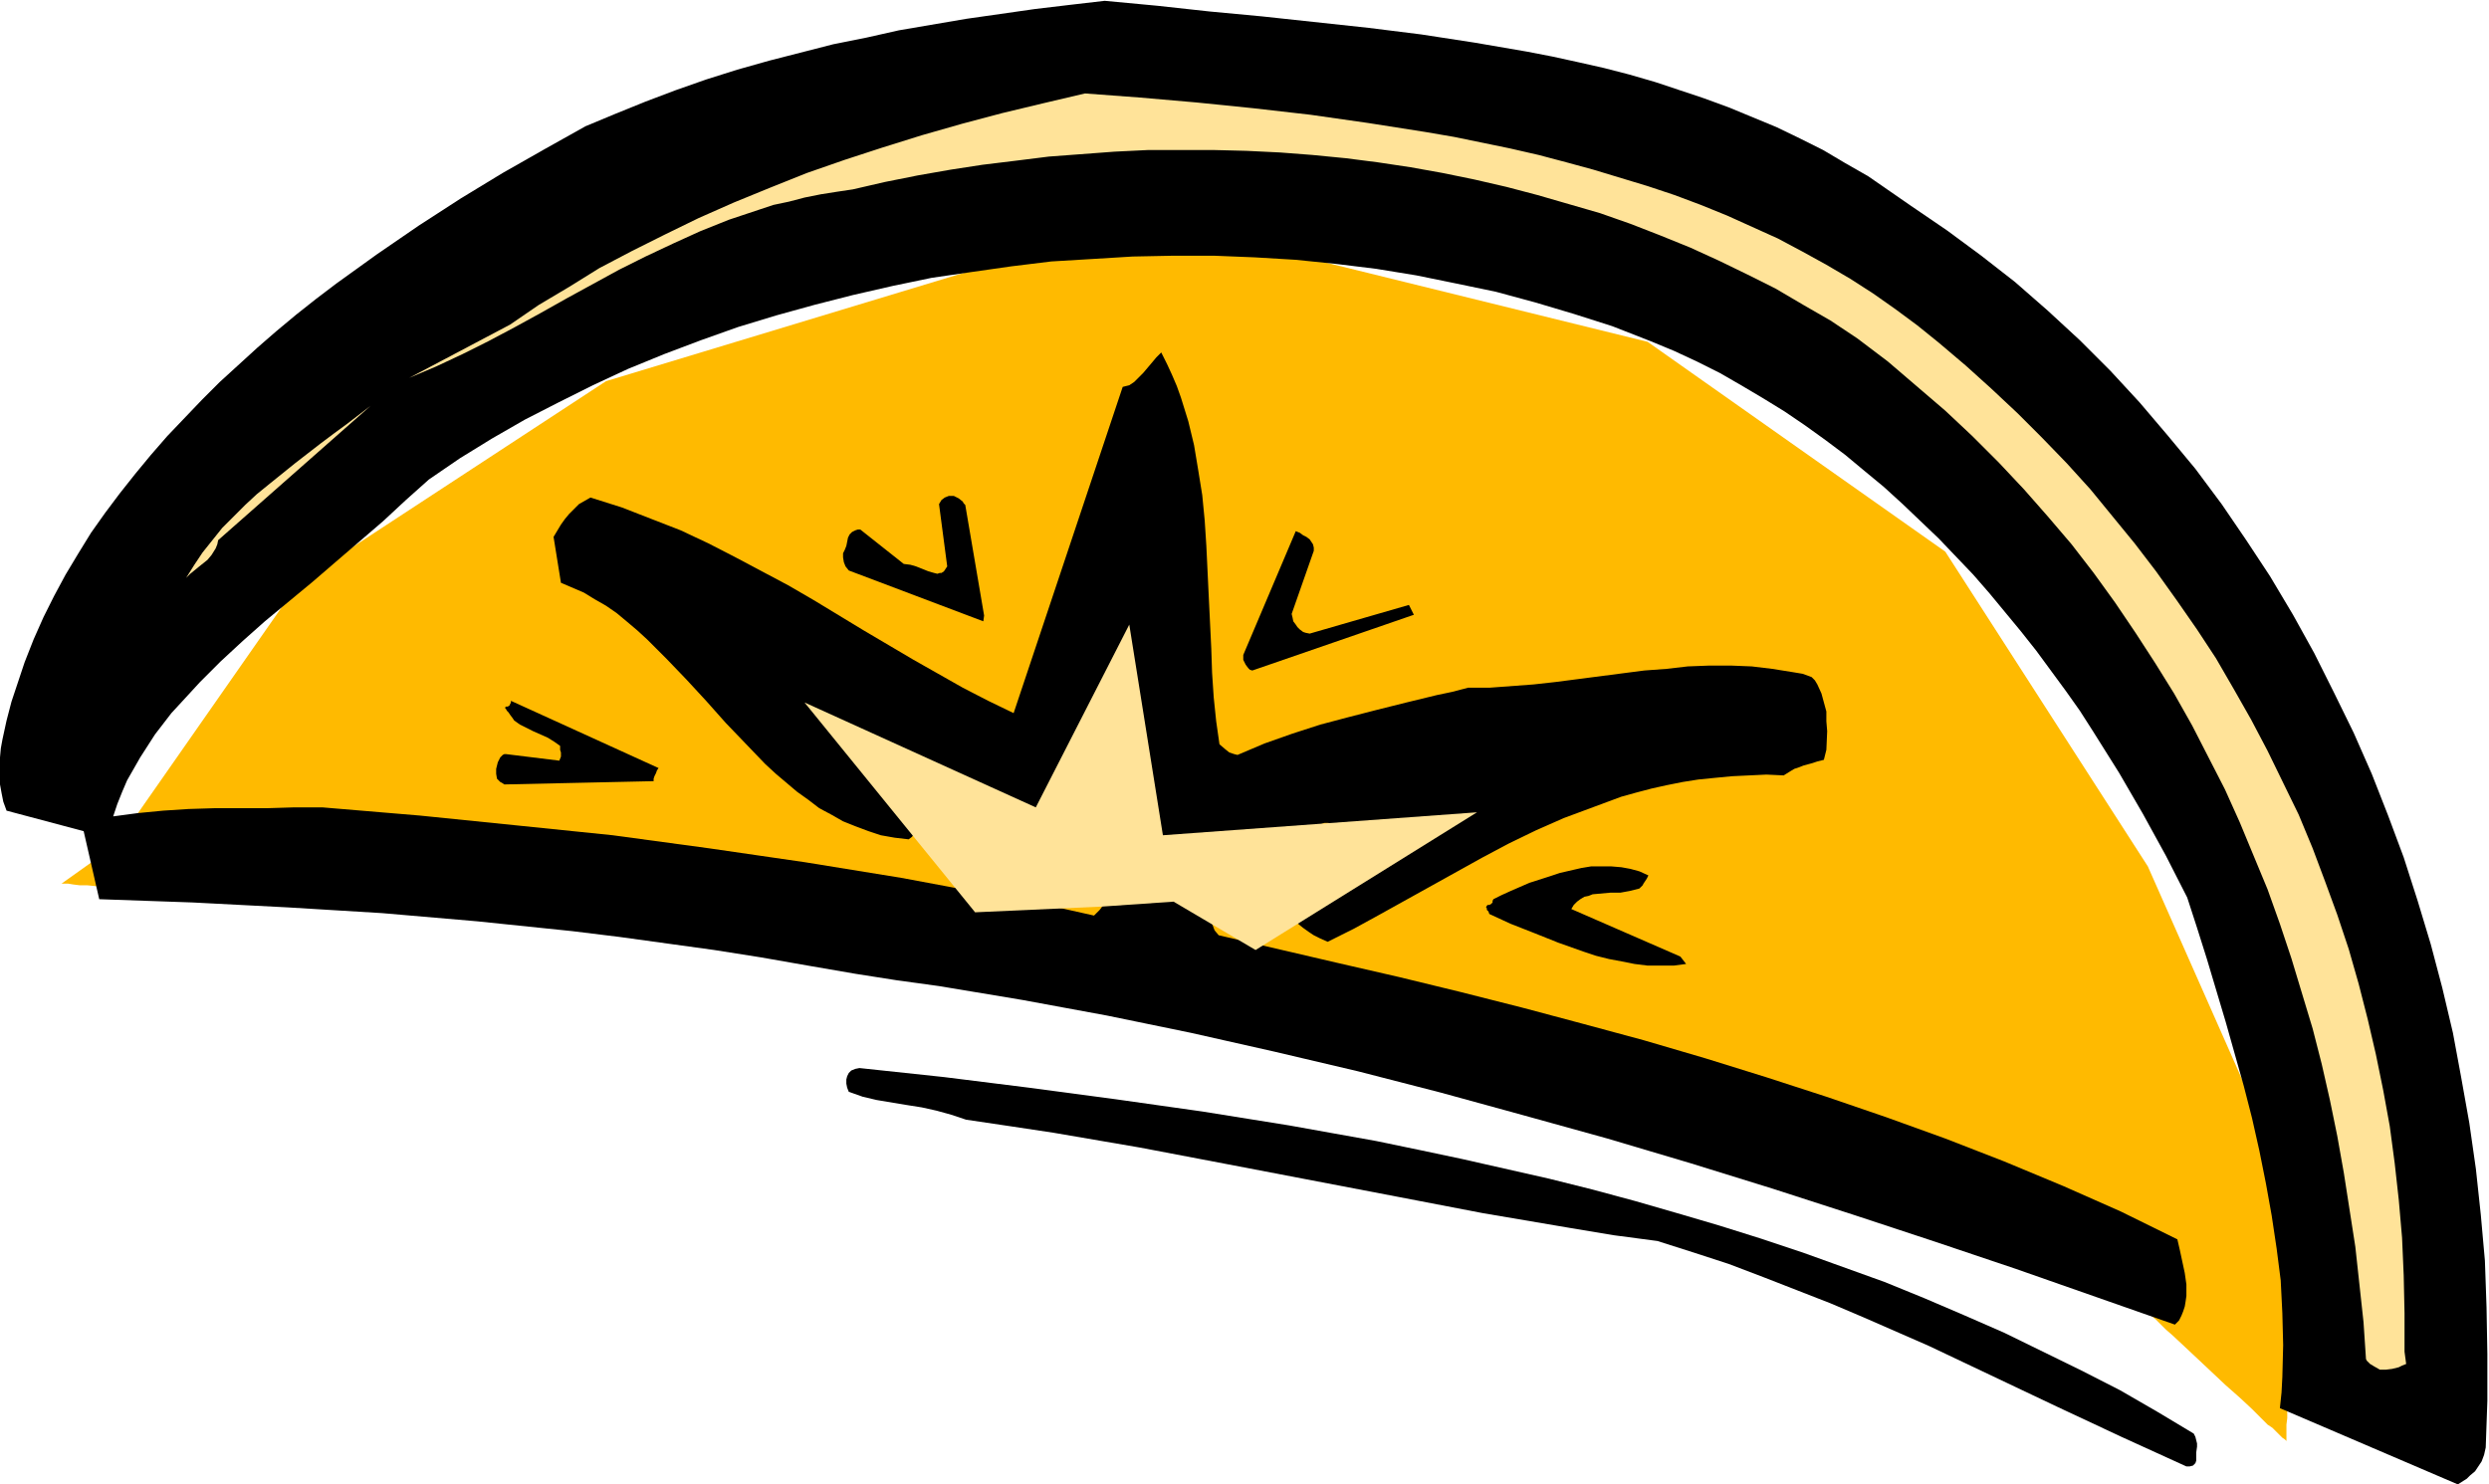
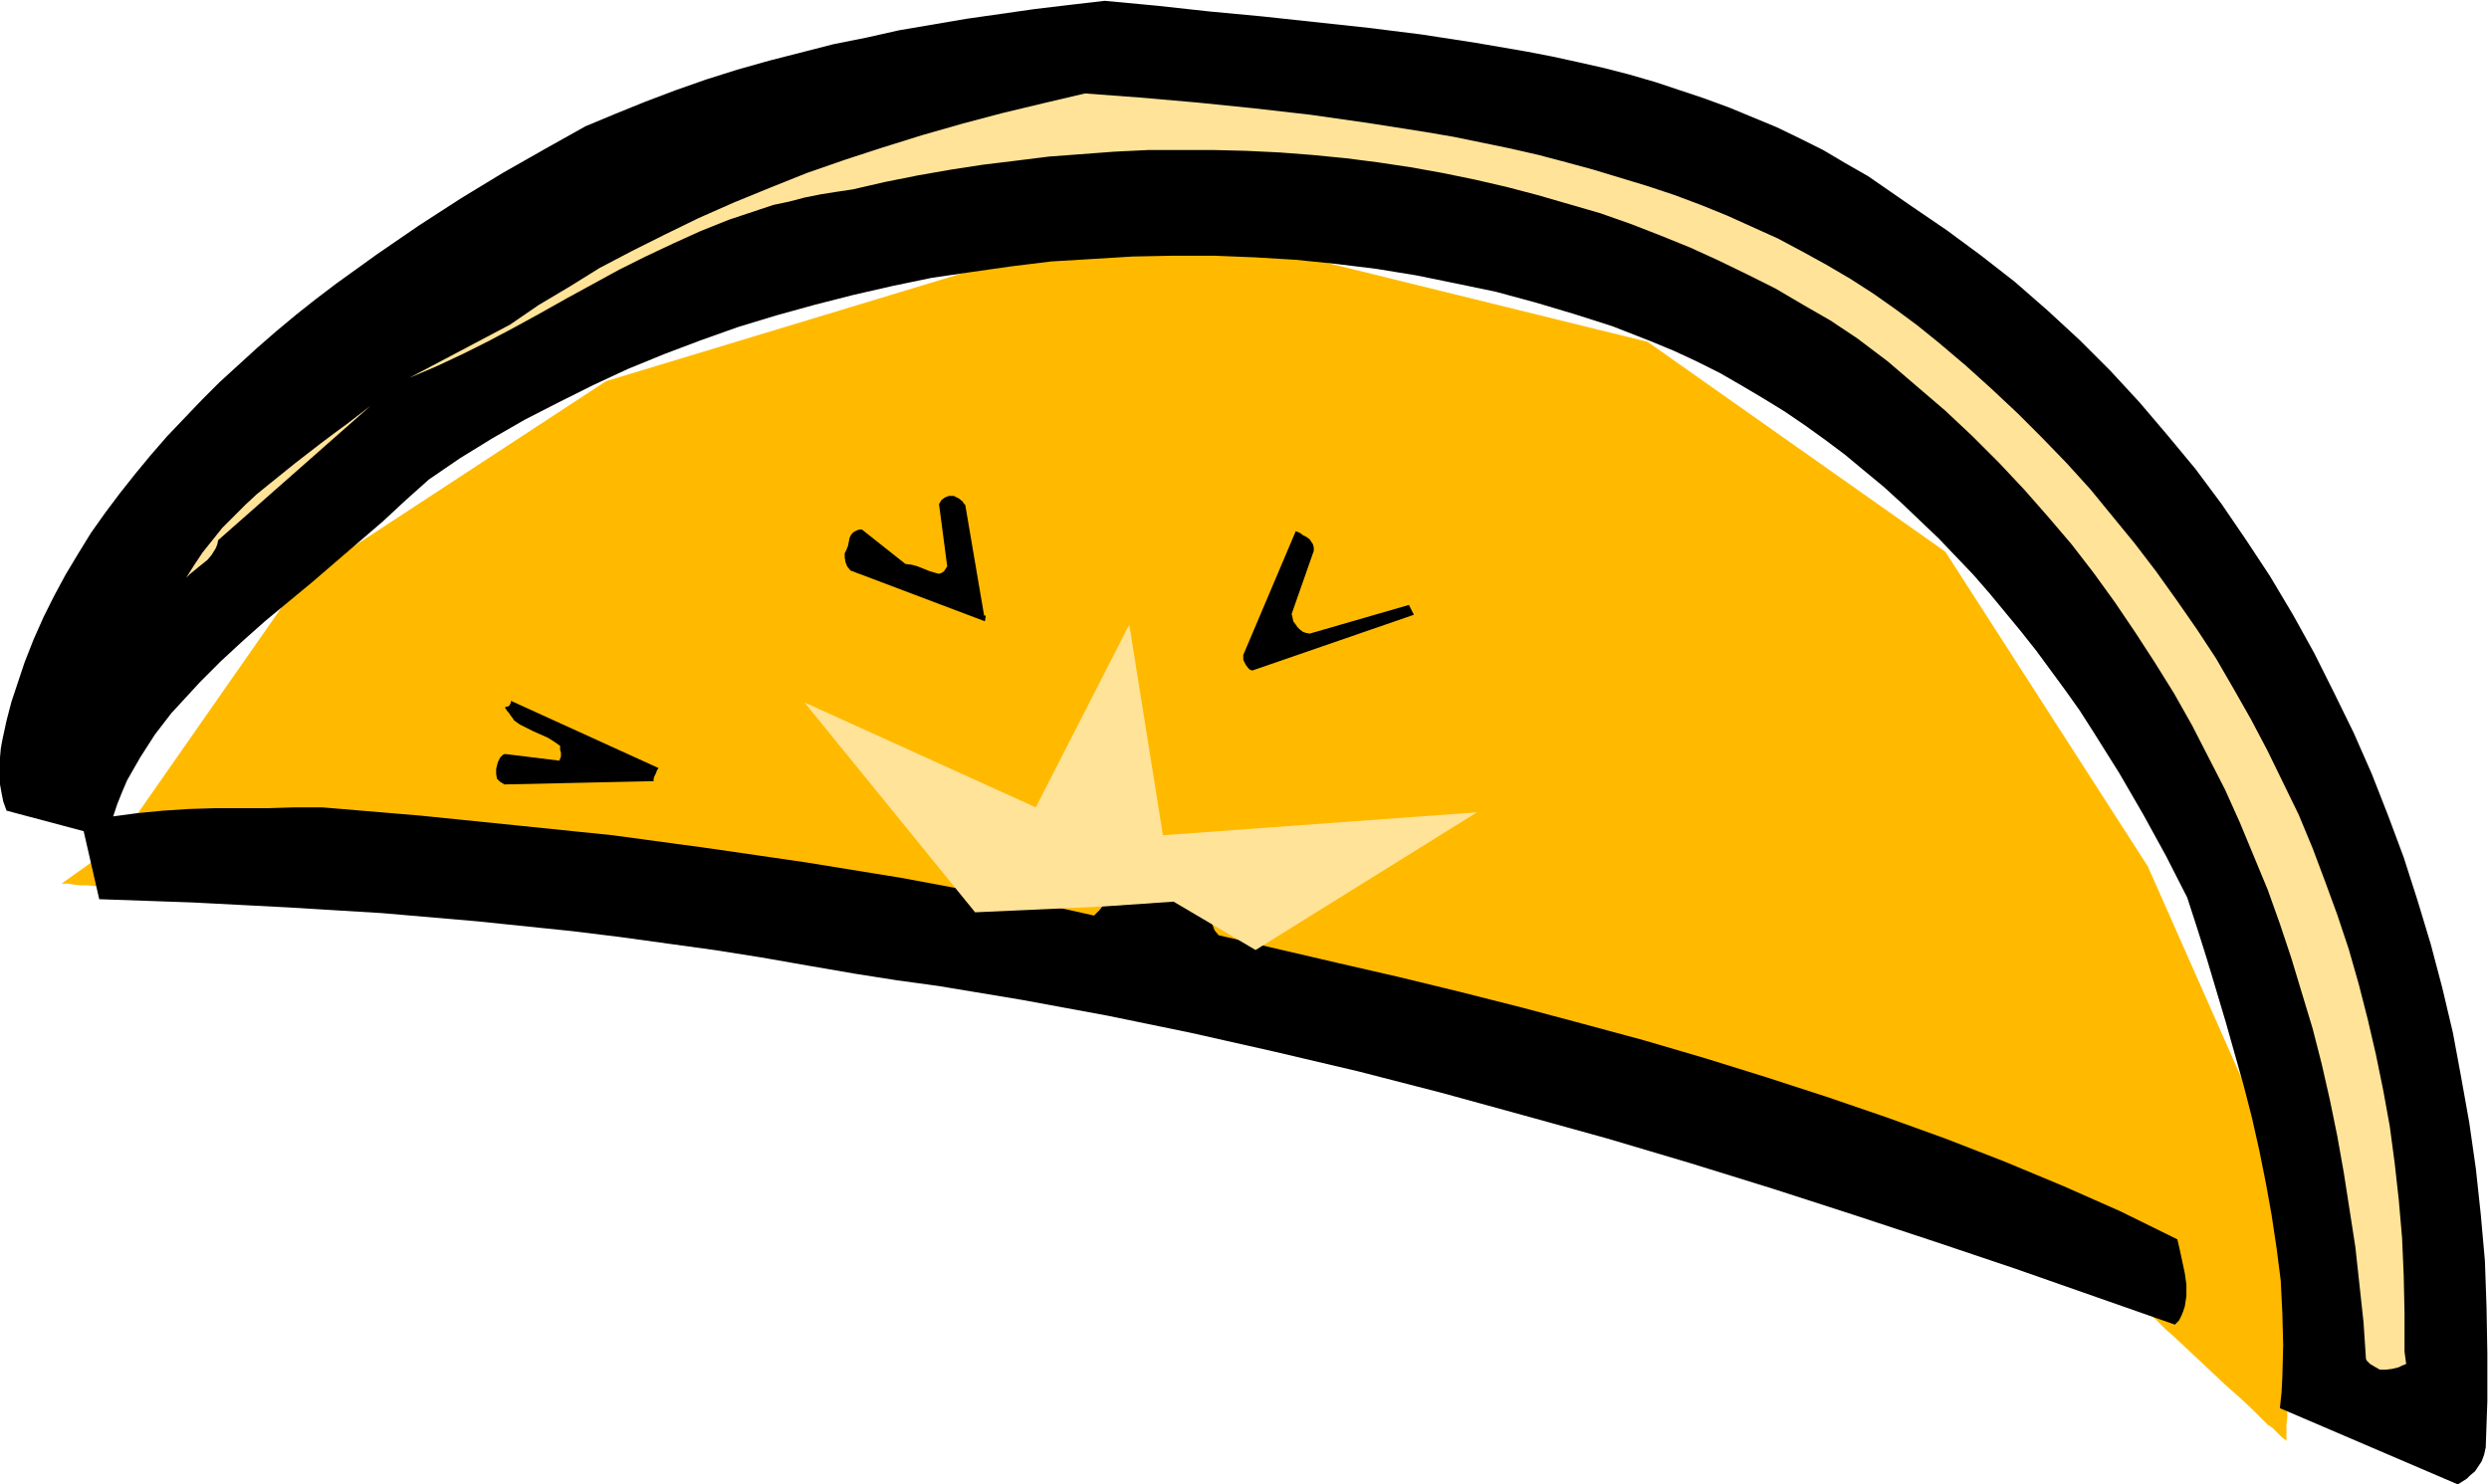
<svg xmlns="http://www.w3.org/2000/svg" fill-rule="evenodd" height="292.594" preserveAspectRatio="none" stroke-linecap="round" viewBox="0 0 3035 1811" width="490.455">
  <style>.pen1{stroke:none}.brush2{fill:#000}.brush3{fill:#ffe399}</style>
  <path class="pen1" style="fill:#ffba00" d="m141 1031 224-321 374-245 657-199 613 151 363 256 247 384 176 398v20l-1 8v19l-1 12v37l-1 27v29l-1 28-1 28-1 25v42l-1 8v20l-1-1-1-1-3-2-3-3-4-4-5-5-6-4-6-6-6-6-7-7-15-14-17-15-17-16-17-16-16-15-15-14-8-7-6-6-6-6-6-5-5-5-3-3-4-3-2-3-2-2h-1l-1-1h-3l-3-2-4-1-5-2-5-2-7-3-7-3-8-3-8-3-9-3-10-4-10-4-22-8-24-10-26-10-27-10-29-11-29-12-30-11-61-24-62-24-30-12-29-12-29-11-27-10-26-10-24-9-11-5-11-4-10-4-10-4-9-4-8-3-8-3-7-3-7-2-5-3-5-1-4-2-3-1-3-1-1-1h-3l-3-1h-5l-5-2-6-1-7-1-9-2-9-1-11-2-11-2-12-2-13-3-13-2-14-3-15-3-16-3-16-3-34-6-36-7-37-7-39-7-39-7-162-30-40-8-38-7-38-7-36-7-34-6-16-3-15-3-15-3-14-3-14-2-13-3-12-2-11-2-10-2-10-2-8-1-7-2-7-1-5-1-4-1h-3l-2-1h-7l-3-1h-4l-5-1h-5l-6-1-6-1-15-1-16-3-19-2-20-2-21-3-23-3-24-3-25-2-26-4-53-6-54-6-53-6-25-3-25-3-24-3-23-2-22-2-20-2-19-2-17-2-15-1h-6l-6-1h-11l-4-1h-29l-11-1h-12l-13-1-14-1-15-1-16-1h-16l-34-3-69-5-34-2-33-3-15-1-14-1-14-1-13-1-12-1-10-1h-9l-8-1-6-1h-8l66-47z" />
  <path class="pen1 brush2" d="m3031 1766 2-57v-57l-1-57-2-57-5-56-6-56-8-56-10-56-10-54-13-55-14-53-16-53-17-53-19-51-20-51-22-50-24-49-24-48-26-47-28-47-29-44-30-44-32-43-34-41-34-40-36-39-37-37-39-36-40-35-41-32-42-31-44-30-26-18-26-18-28-16-27-16-28-14-29-14-29-12-29-12-30-11-30-10-30-10-31-9-31-8-31-7-32-7-31-6-64-11-65-10-64-8-65-7-65-7-64-6-64-7-64-6-43 5-42 5-42 6-42 6-41 7-41 7-40 9-40 8-39 10-39 10-39 11-38 12-37 13-37 14-37 15-36 15-50 28-51 29-51 31-51 33-51 35-50 36-25 19-24 19-24 20-23 20-23 21-23 21-22 22-21 22-21 22-20 23-19 23-19 24-18 24-17 24-16 26-15 25-14 26-13 26-12 27-11 28-8 24-8 24-6 23-5 23-2 11-1 11-1 11v11l1 11 2 11 2 10 4 11 94 25 19 83 114 4 116 6 115 7 116 10 58 6 58 6 57 7 58 8 58 8 57 9 57 10 58 10 51 8 51 7 102 17 103 19 102 21 102 23 102 24 101 26 102 28 101 28 101 30 100 31 99 32 100 33 98 33 97 34 97 34 5-5 3-6 2-5 2-6 1-6 1-7v-14l-2-14-3-14-3-14-3-13-69-34-70-31-72-30-72-28-72-26-73-25-74-24-74-23-75-22-74-20-75-20-75-19-74-18-74-17-73-17-73-17-5-6-3-8-5-9-5-9-13-6-13-6-13-6-13-6-7-2-7-1-7-1h-8l-7 1-8 1-7 3-8 4-5 6-2 3-3 3-6 8-7 7-58-13-59-11-59-11-59-11-117-19-117-17-118-16-117-12-118-12-119-10h-34l-33 1h-64l-32 1-31 2-31 3-30 4 5-15 6-15 6-14 8-14 8-14 9-14 9-14 10-13 10-13 12-13 23-25 25-25 27-25 27-24 29-24 29-24 29-25 57-49 28-26 28-25 38-26 39-24 40-23 41-21 42-21 43-20 44-18 45-17 45-16 46-14 47-13 47-12 48-11 48-10 48-7 49-7 49-6 50-3 49-3 50-1h49l50 2 50 3 49 5 49 6 49 8 49 10 48 10 48 13 47 14 47 15 46 18 29 12 28 13 28 14 26 15 27 16 26 16 25 17 25 18 24 18 24 20 23 19 23 21 22 21 22 21 21 22 21 22 20 23 19 23 19 23 19 24 36 49 17 24 16 25 32 51 29 50 28 51 26 51 12 37 12 38 23 77 11 39 11 39 10 39 9 40 8 40 7 39 6 40 5 39 2 40 1 39-1 39-1 19-2 19 217 93 11-7 4-4 6-5 4-6 4-6 3-8 2-9z" />
  <path class="pen1 brush3" d="M2932 1649v-47l-1-46-2-46-4-46-5-45-6-45-8-44-9-44-10-43-11-43-12-42-14-42-15-41-15-40-17-41-19-39-19-39-20-38-21-37-22-38-23-35-25-36-25-35-26-34-27-33-27-33-29-32-30-31-30-30-32-30-31-28-33-28-26-21-27-20-27-19-28-18-29-17-29-16-30-16-31-14-31-14-32-13-32-12-33-11-33-10-33-10-33-9-34-9-35-8-34-7-34-7-35-6-70-11-70-10-70-8-69-7-69-6-67-5-51 12-50 12-49 13-49 14-48 15-46 15-46 16-45 18-44 18-43 19-41 20-40 20-40 21-37 23-37 22-35 24-123 65 33-14 32-15 32-16 32-17 31-17 32-18 64-35 32-16 34-16 33-15 35-14 36-12 18-6 19-4 19-5 20-4 19-3 20-3 39-9 40-8 40-7 39-6 41-5 40-5 40-3 40-3 41-2h80l40 1 41 2 39 3 41 4 39 5 40 6 39 7 39 8 39 9 38 10 38 11 38 11 37 13 36 14 37 15 35 16 35 17 34 17 34 20 33 19 33 22 37 28 35 30 35 30 33 31 32 32 31 33 29 33 29 34 27 35 26 36 25 37 24 37 23 37 22 39 20 39 20 39 18 40 17 41 17 41 15 42 14 42 13 43 13 43 11 43 10 44 9 44 8 45 7 45 7 45 5 46 5 46 3 45 1 2 1 1 3 3 5 3 7 4h7l8-1 8-2 4-2 5-2-2-15z" />
-   <path class="pen1 brush2" d="M2678 1778v-6l1-7v-4l-1-4-1-4-2-4-45-27-45-26-47-24-47-23-47-23-48-21-49-21-49-20-50-18-50-18-51-17-51-16-51-15-52-15-52-14-52-13-53-12-53-12-52-11-53-11-106-19-106-17-106-15-105-14-104-13-103-11-5 1-5 2-3 3-2 4-1 4v5l1 5 2 5 17 6 17 4 36 6 19 3 18 4 18 5 18 6 54 8 53 8 105 18 105 20 209 40 104 20 106 18 54 9 53 7 44 14 43 14 42 16 41 16 41 16 40 17 80 35 78 37 78 37 79 37 79 36h4l4-1 2-2 1-1 1-3v-4zm-451-863 1-23-1-12v-12l-3-11-3-11-5-11-3-5-4-4-11-4-12-2-25-4-25-3-25-1h-27l-26 1-26 3-27 2-54 7-54 7-27 3-27 2-27 2h-26l-19 5-19 4-37 9-36 9-35 9-34 9-34 11-34 12-33 14-4-1-6-2-5-4-7-6-4-28-3-29-2-30-1-30-3-62-3-63-2-31-3-31-5-31-5-30-7-29-9-29-5-14-6-14-6-13-7-14-6 6-5 6-11 13-5 5-6 6-6 4-8 2-133 398-31-15-31-16-30-17-30-17-61-36-61-37-31-18-32-17-32-17-33-17-34-16-36-14-36-14-38-12-7 4-7 4-6 6-6 6-5 6-5 7-9 15 9 56 14 6 14 6 13 8 14 8 13 9 12 10 13 11 12 11 24 24 24 25 24 26 24 27 24 25 24 25 13 12 13 11 13 11 14 10 13 10 15 8 14 8 15 6 16 6 15 5 17 3 17 2 4-3 3-4 1-4 1-5v-4l-1-5-3-10-1-5-3-6-3-11-2-11v-11l146 87h18l8-2 9-1 8-3 9-4 8-5 7-6 43-179 7 14 6 15 4 16 3 16 5 33 5 34 4 16 4 16 5 15 7 13 4 7 5 6 5 6 6 5 6 5 7 4 7 5 9 3 156-57h5l5 2 2 1 2 3 1 3 1 3-4 6-4 5-9 11-11 10-9 11-9 11-4 6-3 6-3 7-1 7-1 8v8l3 5 3 6 5 5 5 4 7 5 6 4 8 4 9 4 32-16 31-17 63-35 63-35 32-17 33-16 34-15 35-13 35-13 18-5 19-5 18-4 20-4 19-3 20-2 21-2 21-1 21-1 21 1 8-5 5-3 6-2 5-2 11-3 6-2 8-2 3-12zm-178 252-133-58 3-5 4-4 4-3 5-3 5-1 5-2 11-1 11-1h12l11-2 12-3 1-1 1-1 2-2 1-2 2-3 2-3 2-4-11-5-11-3-11-2-12-1h-25l-12 2-13 3-13 3-12 4-25 8-23 10-11 5-10 5-1 2v2l-2 2-2 1h-2l-1 1-1 2 1 1v2l2 2 1 3 13 6 13 6 28 11 30 12 31 11 15 5 16 4 16 3 15 3 16 2h32l15-2-7-9z" />
-   <path class="pen1 brush2" d="m1718 738-121 35-5-1-3-1-4-3-3-3-2-3-3-4-1-5-1-4 27-77v-4l-1-4-2-3-2-3-4-3-4-2-4-3-5-2-64 151v6l3 6 3 4 2 2 3 1 197-68-6-12zm-518 13-23-135-1-1-1-1-1-2-5-4-6-3h-6l-5 2-4 3-3 5 10 76-2 3-2 3-3 2h-2l-3 1-4-1-7-2-15-6-7-2-8-1-53-42h-3l-3 1-4 2-3 3-2 4-2 10-2 5-2 4v5l1 6 2 5 4 5 164 62 1-7zM803 937l-180-82v2l-1 2-1 2-2 1h-2l-1 1v1l1 1 1 2 2 2 2 3 3 4 2 3 7 5 8 4 8 4 18 8 8 5 7 5v5l1 3v5l-2 5-65-8h-2l-2 1-1 1-2 2-3 6-2 8v6l1 6 2 2 2 2 2 1 3 2 182-4v-3l1-3 2-4 1-3 2-3z" />
+   <path class="pen1 brush2" d="m1718 738-121 35-5-1-3-1-4-3-3-3-2-3-3-4-1-5-1-4 27-77v-4l-1-4-2-3-2-3-4-3-4-2-4-3-5-2-64 151v6l3 6 3 4 2 2 3 1 197-68-6-12zm-518 13-23-135-1-1-1-1-1-2-5-4-6-3h-6l-5 2-4 3-3 5 10 76-2 3-2 3-3 2l-3 1-4-1-7-2-15-6-7-2-8-1-53-42h-3l-3 1-4 2-3 3-2 4-2 10-2 5-2 4v5l1 6 2 5 4 5 164 62 1-7zM803 937l-180-82v2l-1 2-1 2-2 1h-2l-1 1v1l1 1 1 2 2 2 2 3 3 4 2 3 7 5 8 4 8 4 18 8 8 5 7 5v5l1 3v5l-2 5-65-8h-2l-2 1-1 1-2 2-3 6-2 8v6l1 6 2 2 2 2 2 1 3 2 182-4v-3l1-3 2-4 1-3 2-3z" />
  <path class="pen1 brush3" d="m452 495-30 23-15 11-16 12-31 24-31 25-16 13-14 13-14 14-14 14-12 15-12 15-10 15-10 16 5-5 11-9 5-4 5-4 5-6 5-8 2-5 1-5 186-164zm737 618L981 857l282 128 114-223 41 257 383-28-270 168-100-59-87 6-155 7z" />
</svg>